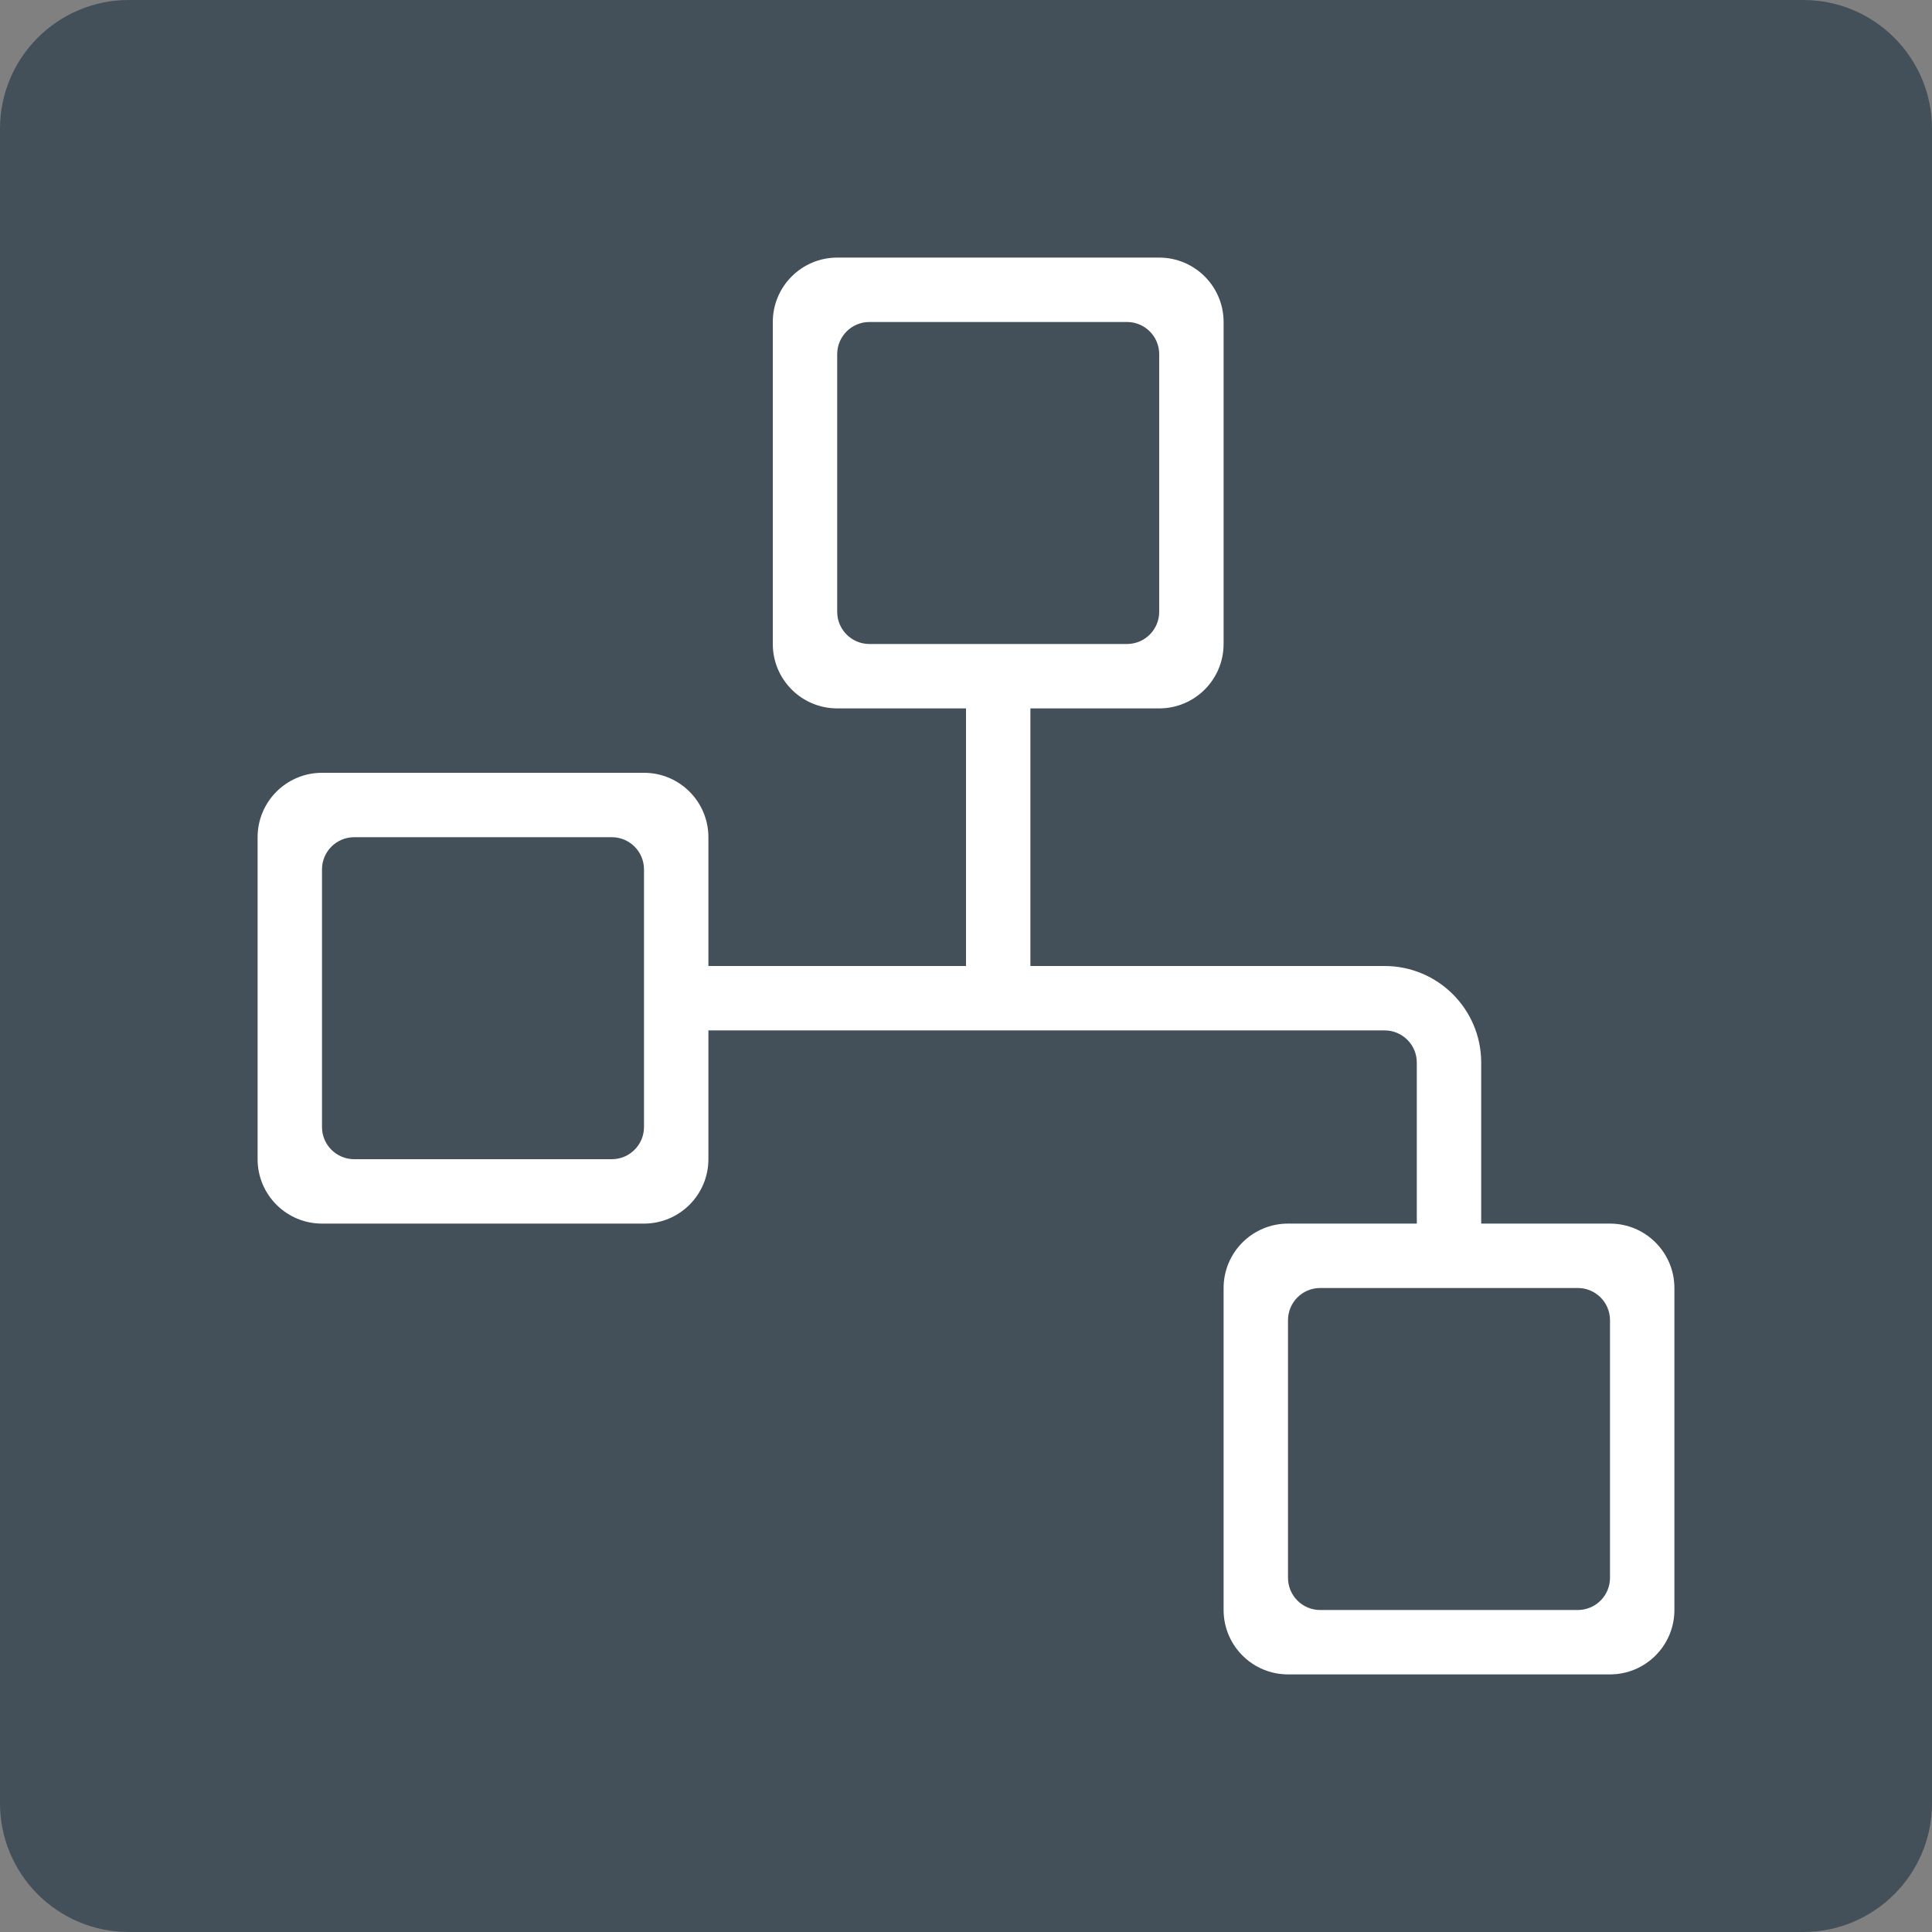
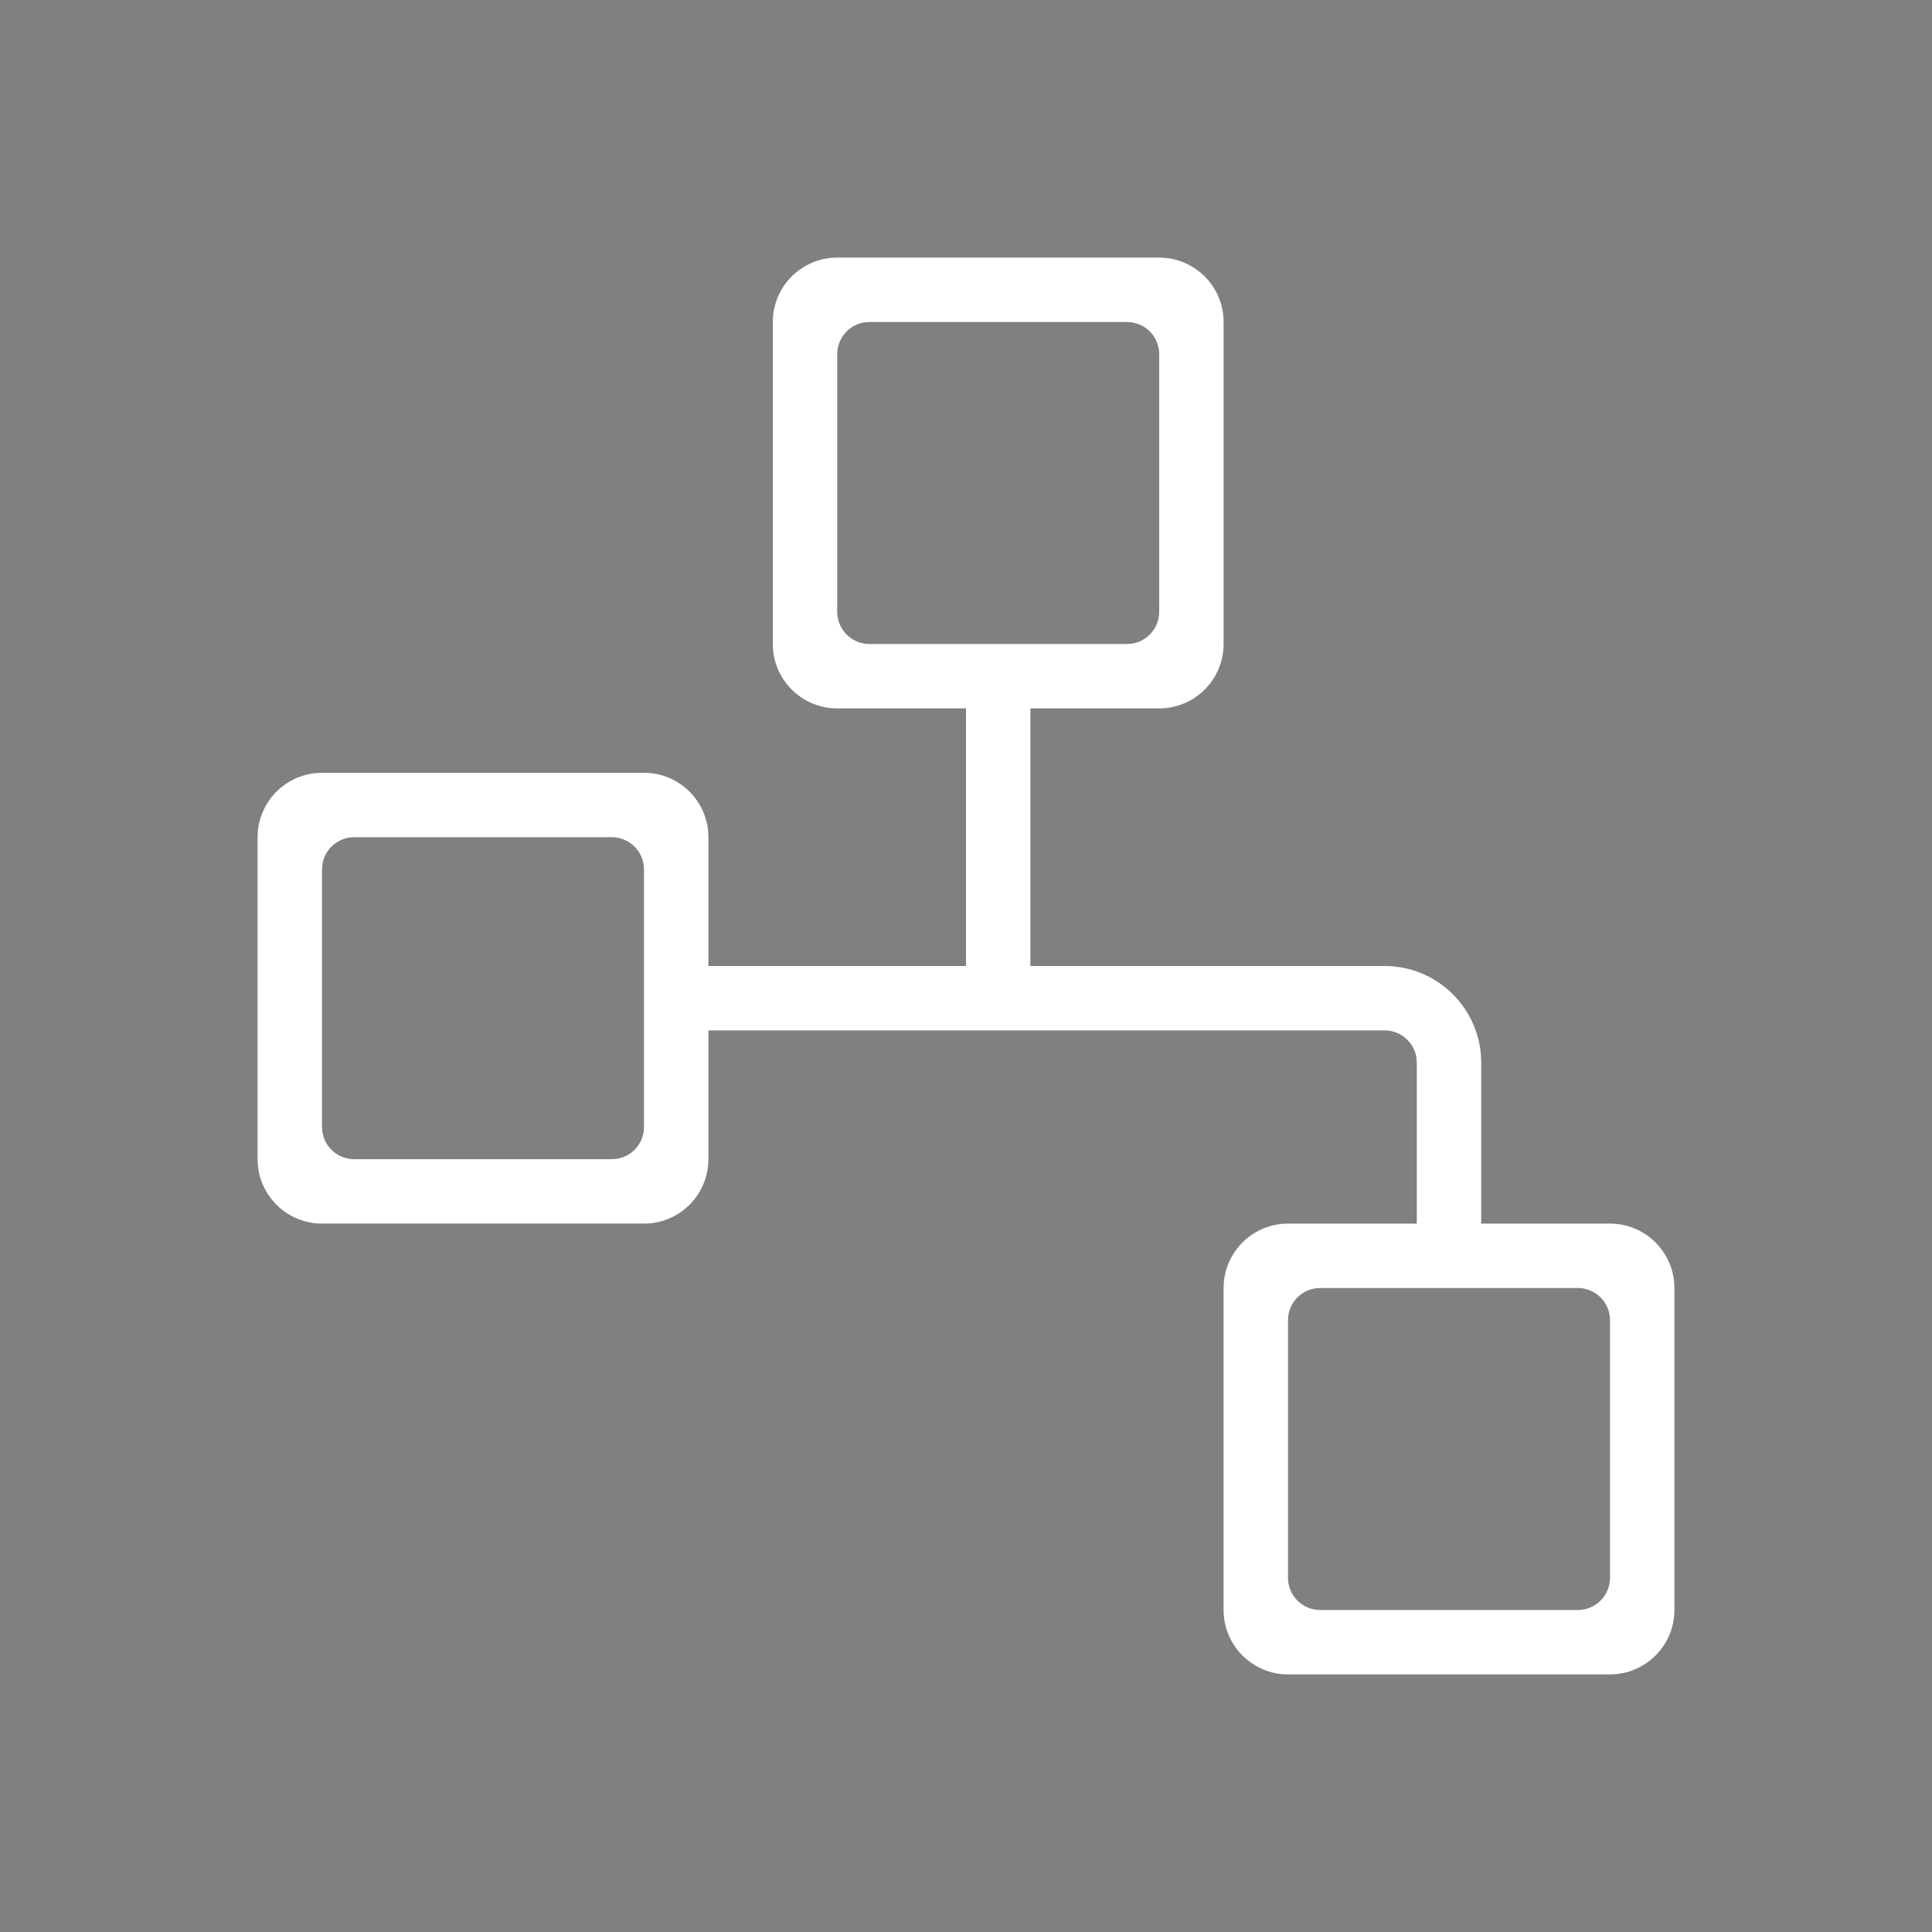
<svg xmlns="http://www.w3.org/2000/svg" version="1.1" id="Layer_1" x="0px" y="0px" width="60px" height="60px" viewBox="0 0 60 60" enable-background="new 0 0 60 60" xml:space="preserve">
  <rect x="0" y="0" width="60" height="60" fill="#808080" stroke="none" />
  <g>
-     <path fill="#435059" d="M60,56c0,2.21-1.791,4-4,4H4c-2.209,0-4-1.79-4-4V4c0-2.209,1.791-4,4-4h52c2.209,0,4,1.791,4,4V56z" />
    <path fill="#FFFFFF" d="M50,38h-4v-5c0-1.657-1.344-3-3-3H32v-8h4c1.104,0,2-0.896,2-2V10c0-1.104-0.896-2-2-2H26   c-1.104,0-2,0.896-2,2v10c0,1.104,0.896,2,2,2h4v8h-8v-4c0-1.104-0.896-2-2-2H10c-1.104,0-2,0.896-2,2v10c0,1.104,0.896,2,2,2h10   c1.104,0,2-0.896,2-2v-4h21c0.553,0,1,0.447,1,1v5h-4c-1.104,0-2,0.896-2,2v10c0,1.104,0.896,2,2,2h10c1.104,0,2-0.896,2-2V40   C52,38.896,51.104,38,50,38z M20,35c0,0.553-0.448,1-1,1h-8c-0.552,0-1-0.447-1-1v-8c0-0.553,0.448-1,1-1h8c0.552,0,1,0.447,1,1V35   z M27,20c-0.552,0-1-0.448-1-1v-8c0-0.553,0.448-1,1-1h8c0.553,0,1,0.447,1,1v8c0,0.552-0.447,1-1,1H27z M50,49   c0,0.553-0.447,1-1,1h-8c-0.553,0-1-0.447-1-1v-8c0-0.553,0.447-1,1-1h8c0.553,0,1,0.447,1,1V49z" />
  </g>
</svg>